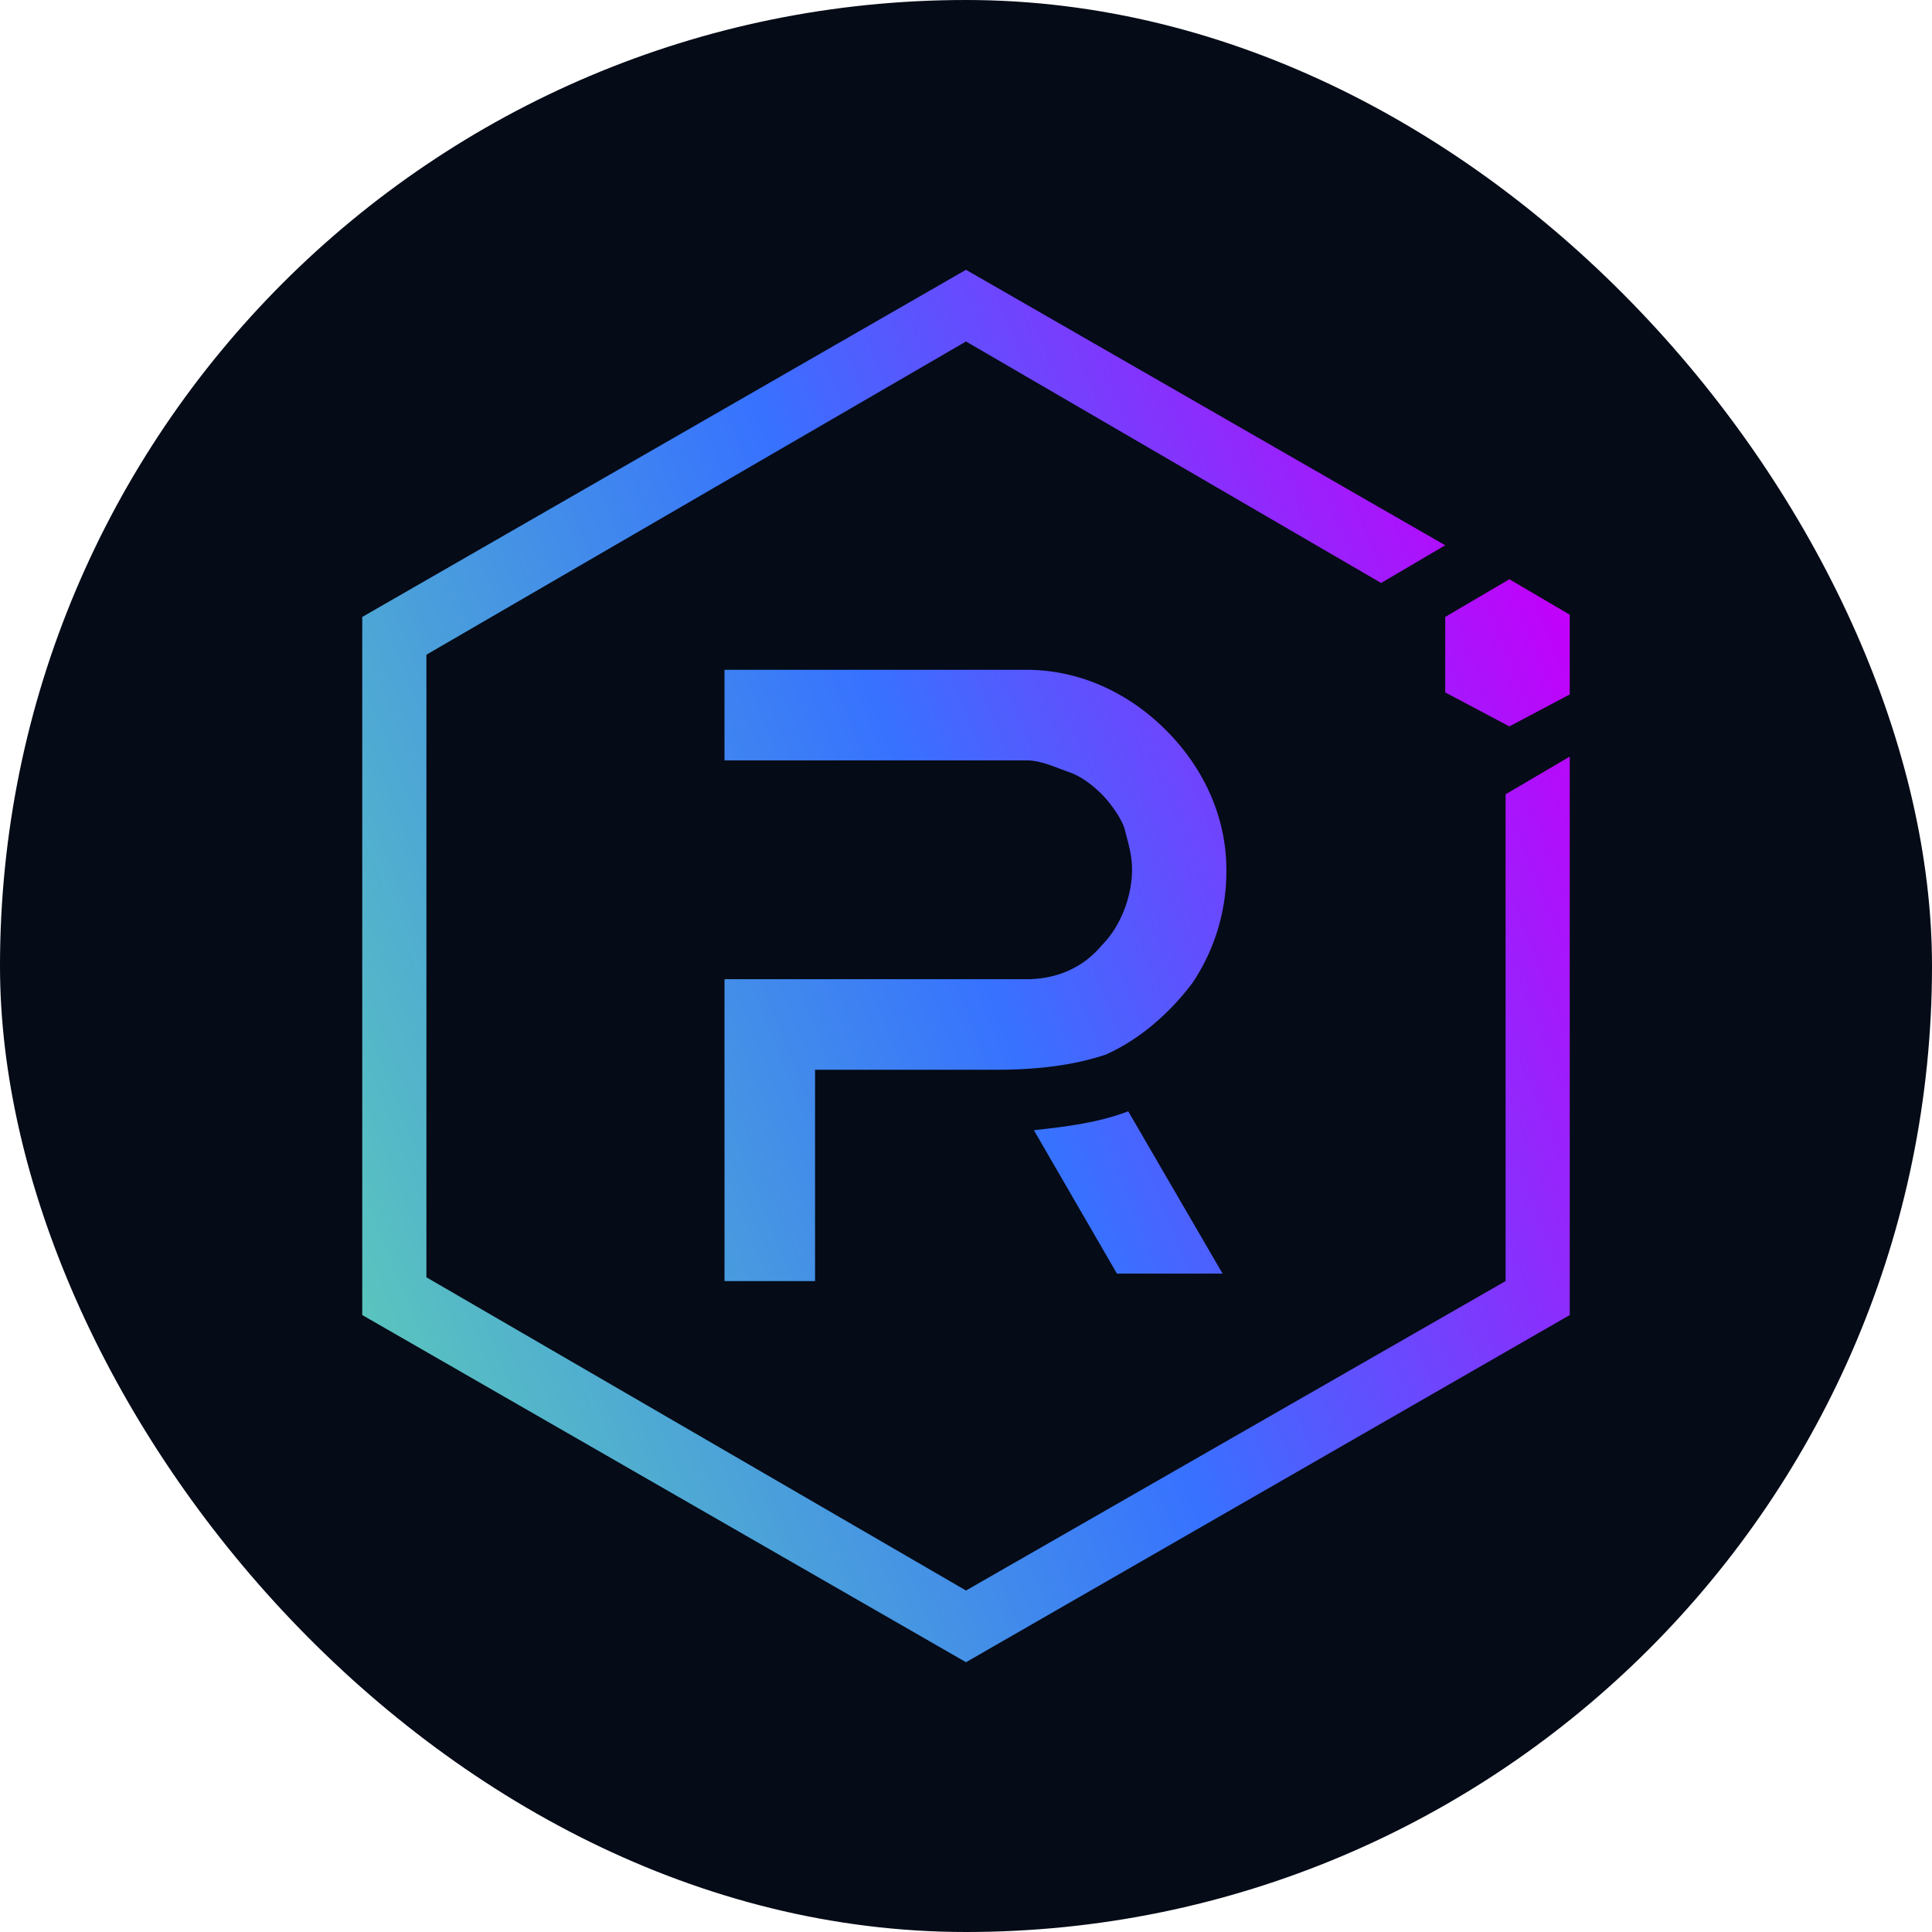
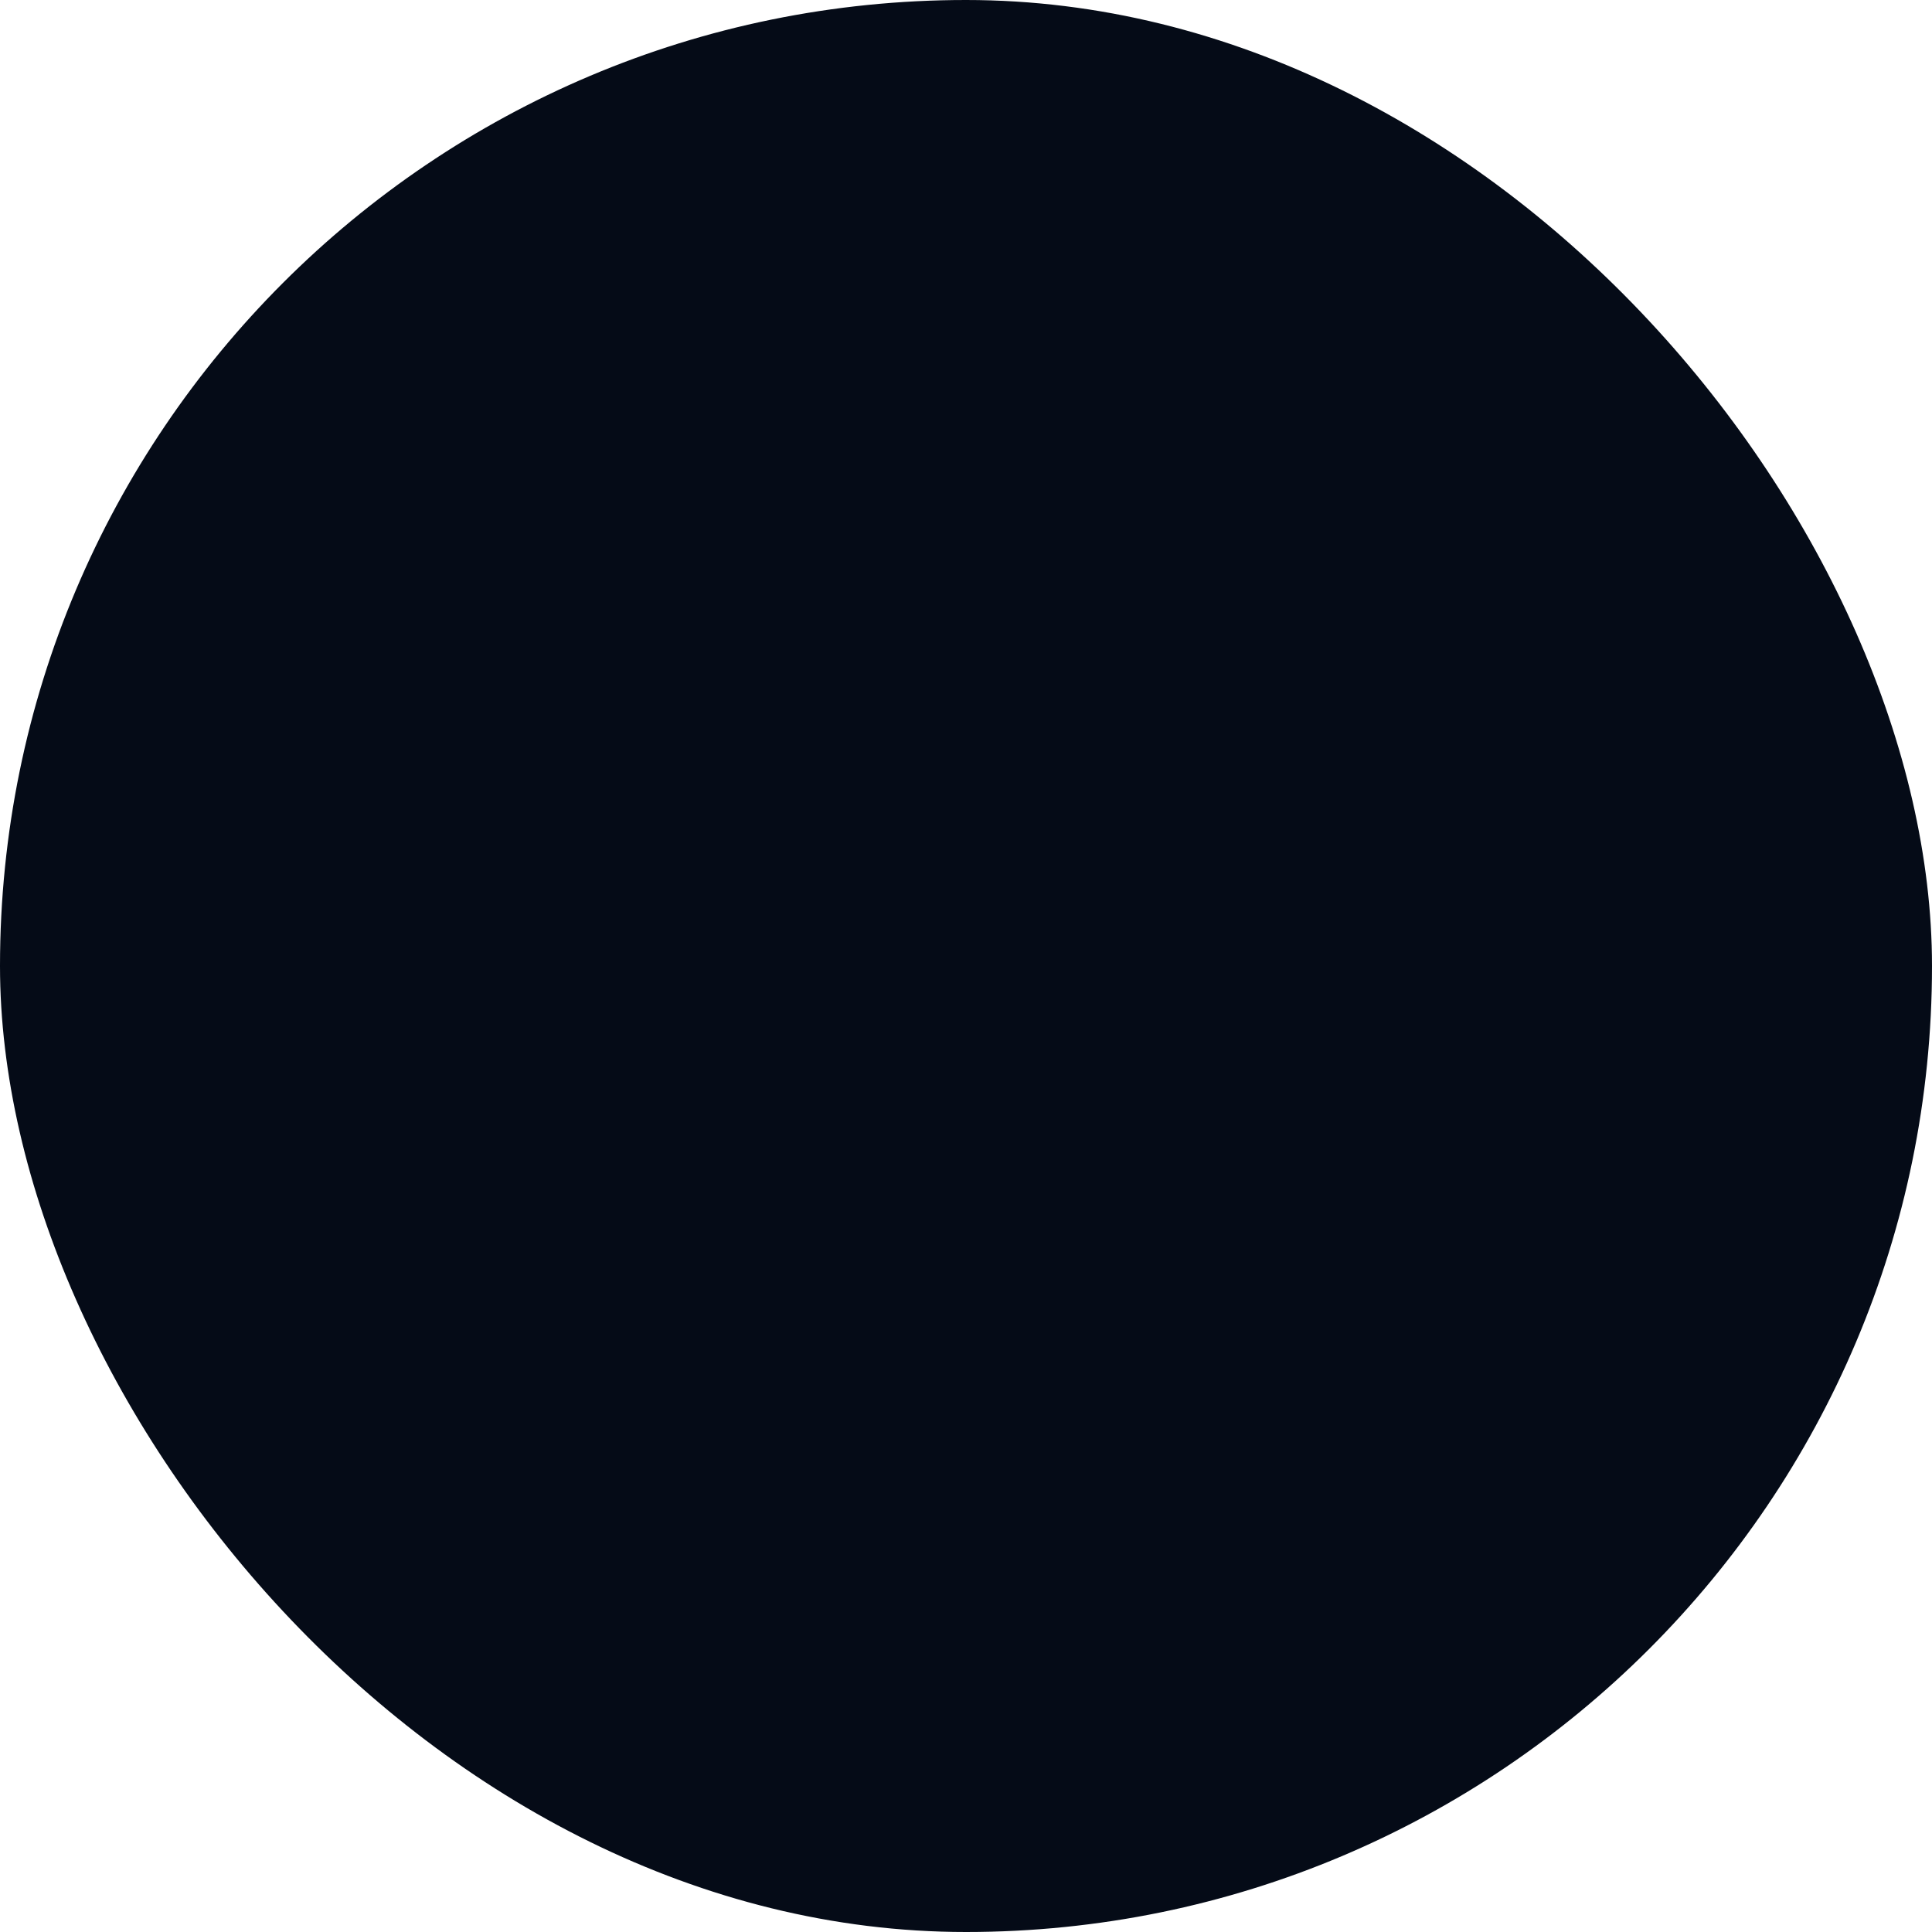
<svg xmlns="http://www.w3.org/2000/svg" width="48" height="48" fill="none">
  <rect width="48" height="48" fill="#050B17" rx="24" />
  <g clip-path="url(#a)">
    <path fill="url(#b)" d="M37.406 19.734v12.094L24 39.516l-13.406-7.782V16.266L24 8.484l10.313 6 1.593-.937L24 6.703 9 15.328v17.344l15 8.625 15-8.625V18.797l-1.594.937Z" />
    <path fill="url(#c)" d="M20.25 31.828H18v-7.5h7.5c.75 0 1.406-.281 1.875-.844.469-.468.75-1.218.75-1.875 0-.375-.094-.656-.188-1.03-.093-.282-.375-.657-.562-.845-.281-.28-.563-.468-.844-.562-.281-.094-.656-.281-1.031-.281H18v-2.25h7.5c1.313 0 2.531.562 3.469 1.5.937.937 1.5 2.156 1.5 3.468a4.96 4.96 0 0 1-.844 2.813c-.563.75-1.313 1.406-2.156 1.781-.844.281-1.782.375-2.719.375h-4.5v5.25Z" />
-     <path fill="url(#d)" d="M30.375 31.643H27.75l-2.063-3.563c.844-.094 1.594-.187 2.344-.469l2.344 4.032Z" />
-     <path fill="url(#e)" d="m35.906 17.203 1.594.844 1.594-.844v-1.875l-1.594-.937-1.594.937v1.875Z" />
  </g>
  <defs>
    <linearGradient id="b" x1="39.891" x2="8.082" y1="17.667" y2="30.387" gradientUnits="userSpaceOnUse">
      <stop stop-color="#C200FB" />
      <stop offset=".49" stop-color="#3772FF" />
      <stop offset="1" stop-color="#5AC4BE" />
    </linearGradient>
    <linearGradient id="c" x1="39.276" x2="7.468" y1="16.132" y2="28.852" gradientUnits="userSpaceOnUse">
      <stop stop-color="#C200FB" />
      <stop offset=".49" stop-color="#3772FF" />
      <stop offset="1" stop-color="#5AC4BE" />
    </linearGradient>
    <linearGradient id="d" x1="42.457" x2="10.649" y1="24.087" y2="36.807" gradientUnits="userSpaceOnUse">
      <stop stop-color="#C200FB" />
      <stop offset=".49" stop-color="#3772FF" />
      <stop offset="1" stop-color="#5AC4BE" />
    </linearGradient>
    <linearGradient id="e" x1="39.064" x2="7.255" y1="15.606" y2="28.326" gradientUnits="userSpaceOnUse">
      <stop stop-color="#C200FB" />
      <stop offset=".49" stop-color="#3772FF" />
      <stop offset="1" stop-color="#5AC4BE" />
    </linearGradient>
    <clipPath id="a">
-       <path fill="#fff" d="M9 6.703h30v34.594H9z" />
-     </clipPath>
+       </clipPath>
  </defs>
</svg>